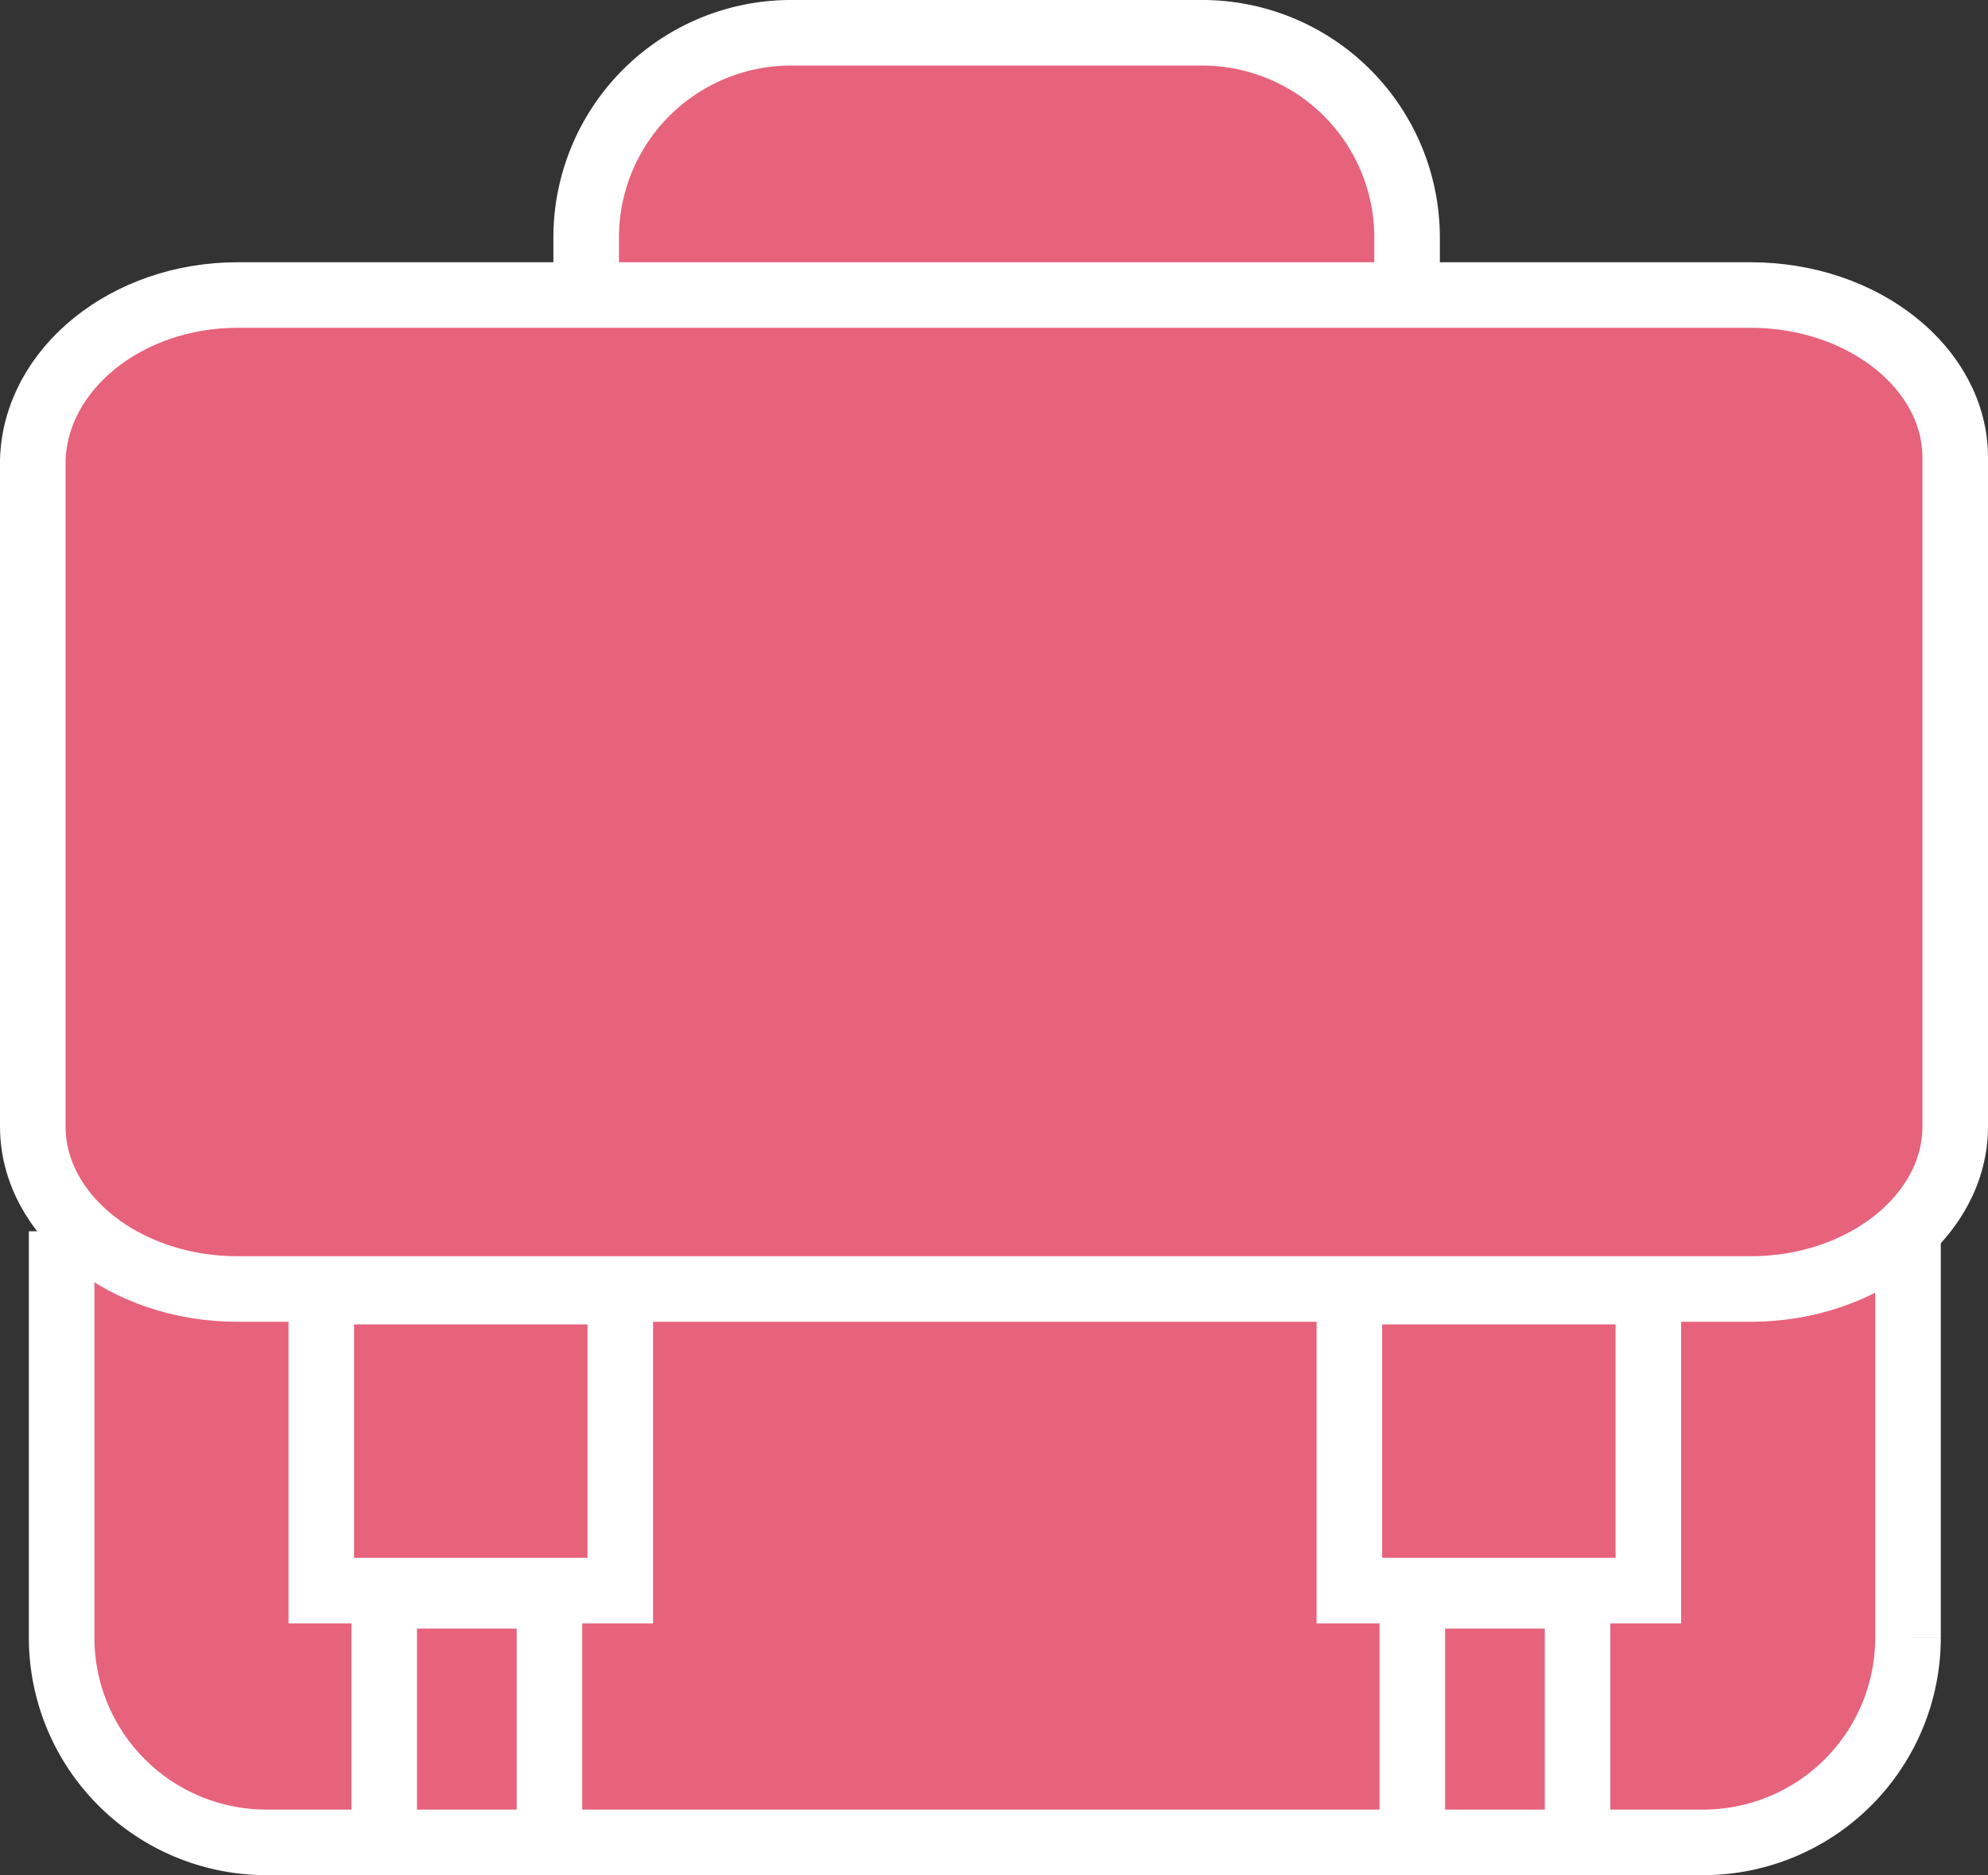
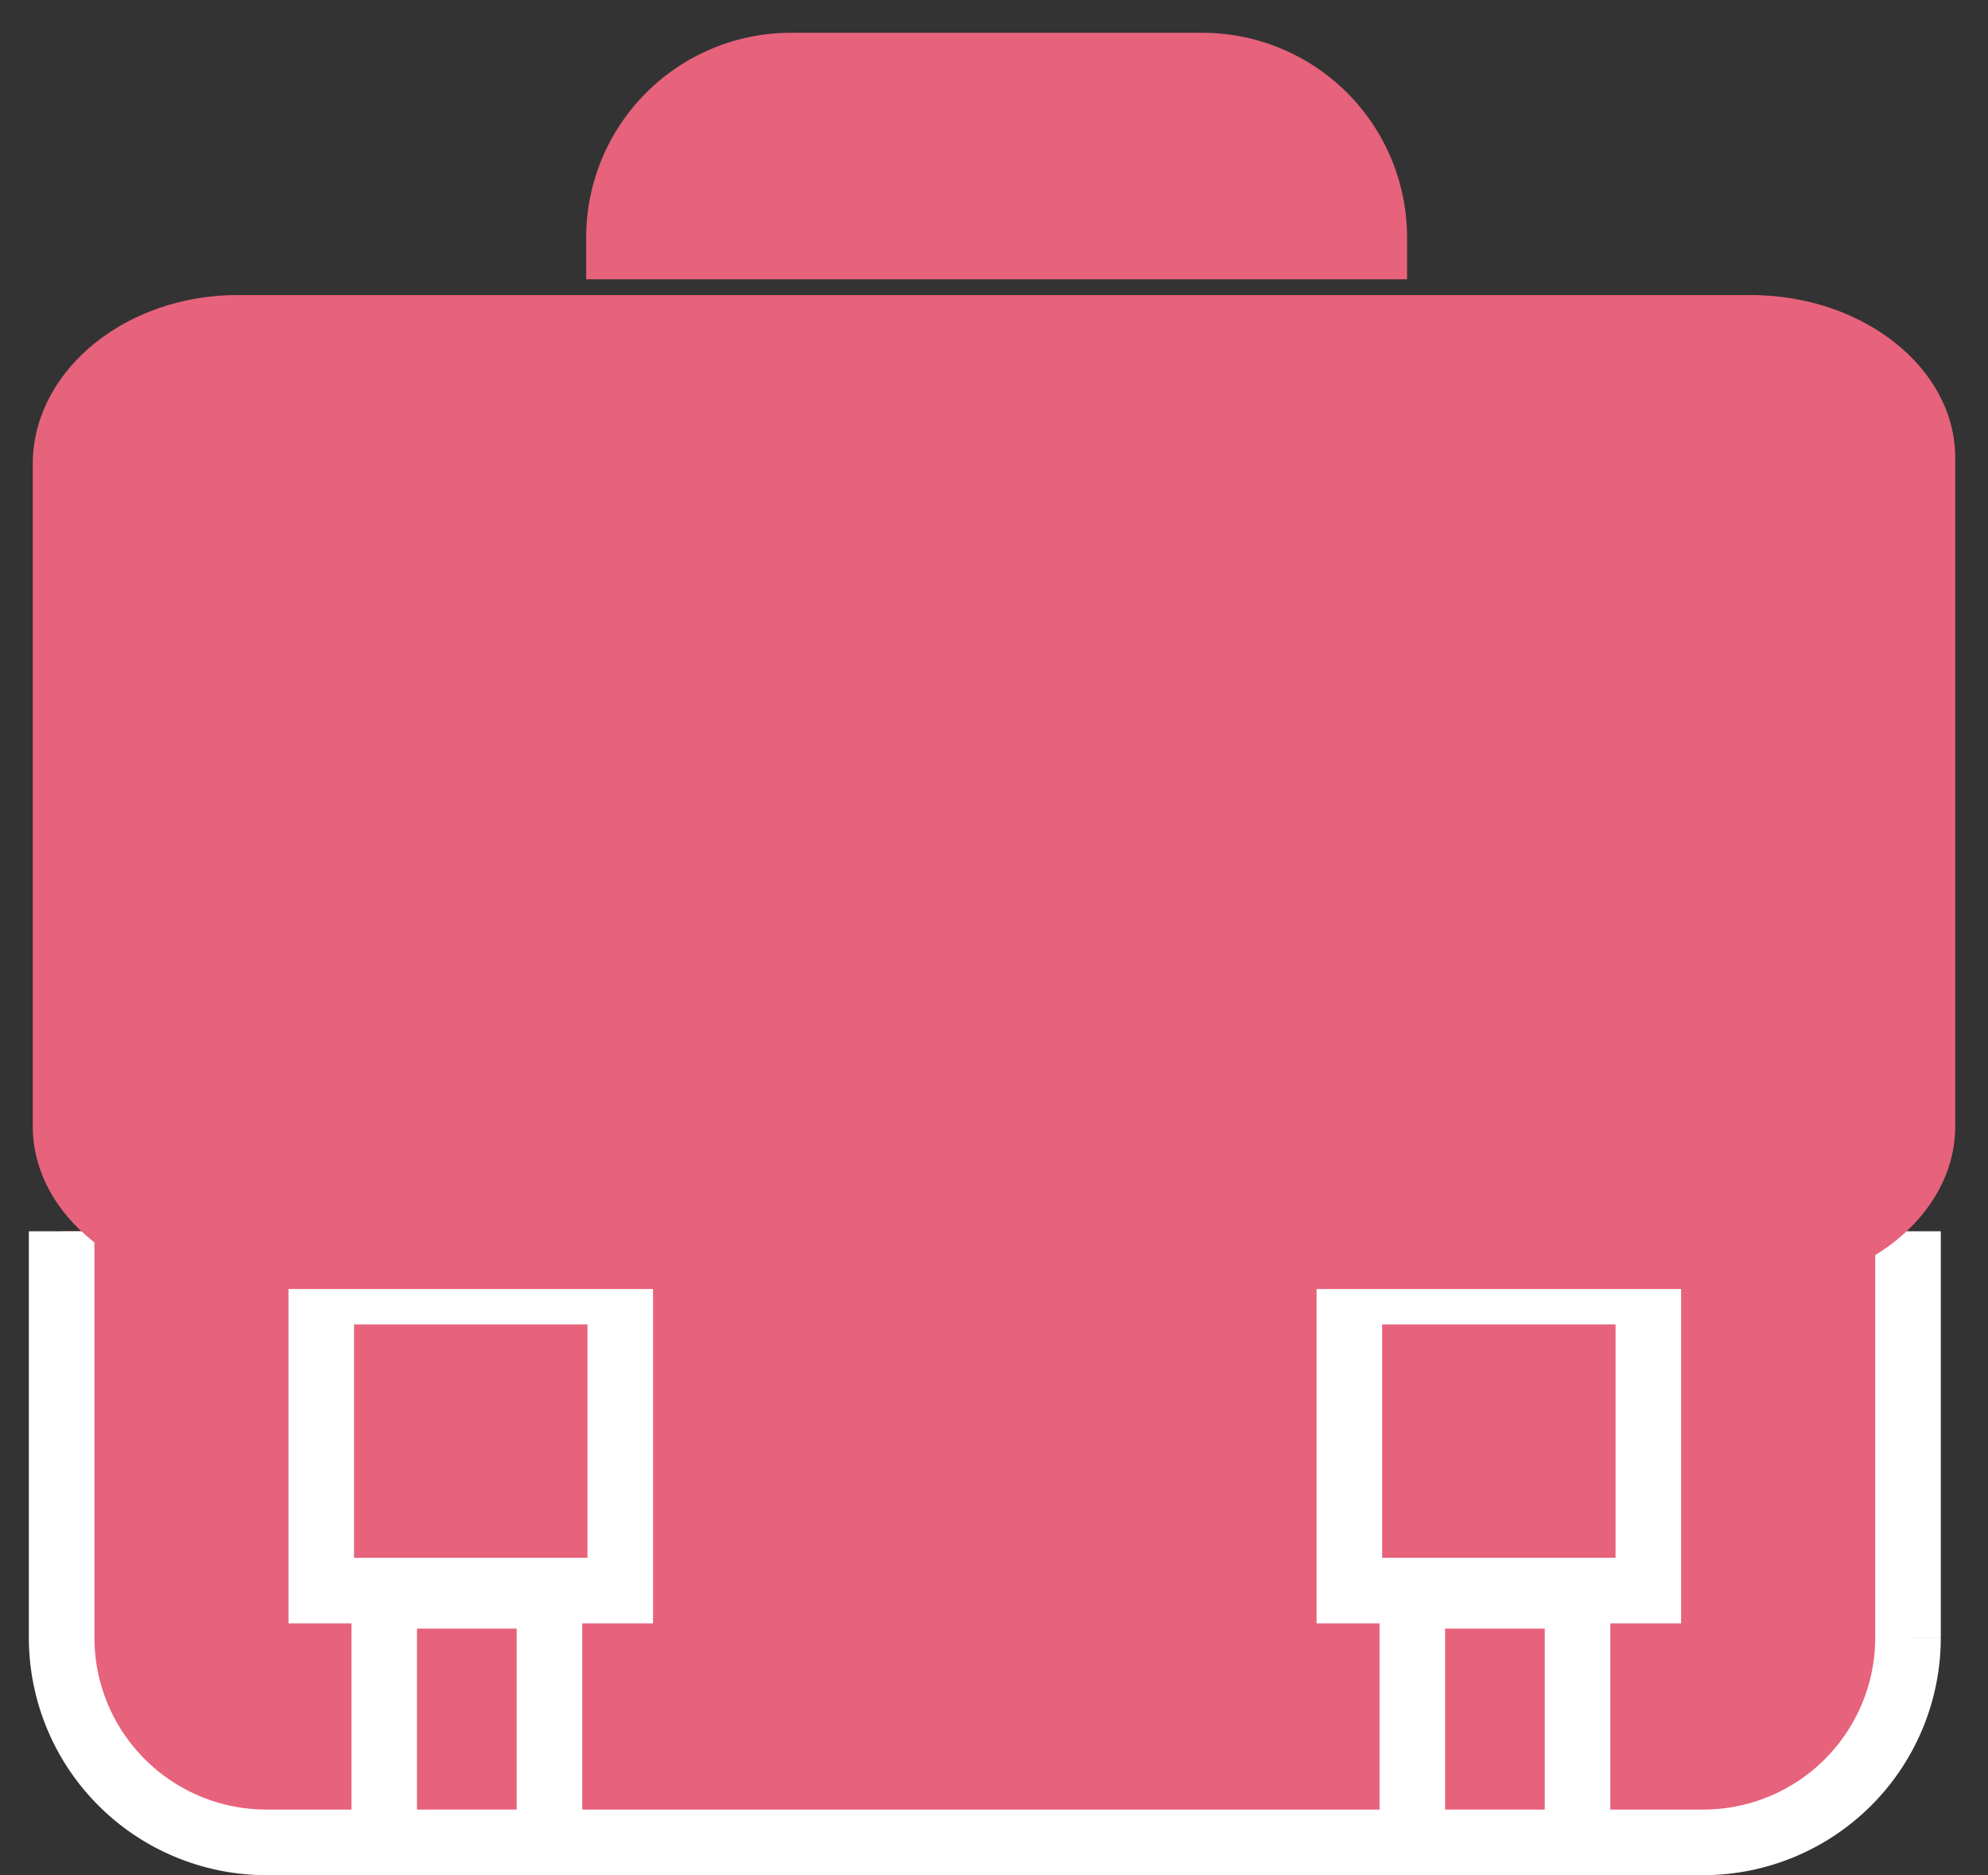
<svg xmlns="http://www.w3.org/2000/svg" id="Groupe_1017" data-name="Groupe 1017" width="75.8" height="71.5" viewBox="0 0 75.8 71.5">
  <rect x="0" y="0" width="75.8" height="71.5" fill="#333333" stroke="none" />
  <defs>
    <clipPath id="clip-path">
      <rect id="Rectangle_1771" data-name="Rectangle 1771" width="75.8" height="71.5" fill="none" />
    </clipPath>
  </defs>
  <g id="Groupe_1016" data-name="Groupe 1016" clip-path="url(#clip-path)">
    <path id="Tracé_1374" data-name="Tracé 1374" d="M72.75,46.95v15.5a7.81,7.81,0,0,1-7.8,7.8H10.15a7.81,7.81,0,0,1-7.8-7.8V46.95" fill="#e7627b" />
    <path id="Tracé_1375" data-name="Tracé 1375" d="M72.75,46.95v15.5a7.81,7.81,0,0,1-7.8,7.8H10.15a7.81,7.81,0,0,1-7.8-7.8V46.95" fill="none" stroke="#fff" stroke-width="2.5" />
    <rect id="Rectangle_1763" data-name="Rectangle 1763" width="11.4" height="11.4" transform="translate(12.25 49.25)" fill="#e7627b" />
    <rect id="Rectangle_1764" data-name="Rectangle 1764" width="11.4" height="11.4" transform="translate(12.25 49.25)" fill="none" stroke="#fff" stroke-width="2.5" />
    <rect id="Rectangle_1765" data-name="Rectangle 1765" width="6.3" height="9.4" transform="translate(14.65 60.85)" fill="#e7627b" />
    <rect id="Rectangle_1766" data-name="Rectangle 1766" width="6.3" height="9.4" transform="translate(14.65 60.85)" fill="none" stroke="#fff" stroke-width="2.5" />
    <rect id="Rectangle_1767" data-name="Rectangle 1767" width="11.4" height="11.4" transform="translate(51.45 49.25)" fill="#e7627b" />
    <rect id="Rectangle_1768" data-name="Rectangle 1768" width="11.4" height="11.4" transform="translate(51.45 49.25)" fill="none" stroke="#fff" stroke-width="2.5" />
    <rect id="Rectangle_1769" data-name="Rectangle 1769" width="6.3" height="9.4" transform="translate(53.85 60.85)" fill="#e7627b" />
    <rect id="Rectangle_1770" data-name="Rectangle 1770" width="6.3" height="9.4" transform="translate(53.85 60.85)" fill="none" stroke="#fff" stroke-width="2.5" />
    <path id="Tracé_1376" data-name="Tracé 1376" d="M53.65,10.65V9.05a7.81,7.81,0,0,0-7.8-7.8H30.15a7.81,7.81,0,0,0-7.8,7.8v1.6" fill="#e7627b" />
-     <path id="Tracé_1377" data-name="Tracé 1377" d="M53.65,10.65V9.05a7.81,7.81,0,0,0-7.8-7.8H30.15a7.81,7.81,0,0,0-7.8,7.8v1.6" fill="none" stroke="#fff" stroke-width="2.5" />
    <path id="Tracé_1378" data-name="Tracé 1378" d="M9.05,11.25h57.7c4.3,0,7.8,2.8,7.8,6.2v25.5c0,3.4-3.5,6.2-7.8,6.2H9.05c-4.3,0-7.8-2.8-7.8-6.2V17.55c.1-3.5,3.6-6.3,7.8-6.3" fill="#e7627b" />
-     <path id="Tracé_1379" data-name="Tracé 1379" d="M9.05,11.25h57.7c4.3,0,7.8,2.8,7.8,6.2v25.5c0,3.4-3.5,6.2-7.8,6.2H9.05c-4.3,0-7.8-2.8-7.8-6.2V17.55C1.35,14.05,4.85,11.25,9.05,11.25Z" fill="none" stroke="#fff" stroke-width="2.5" />
  </g>
</svg>